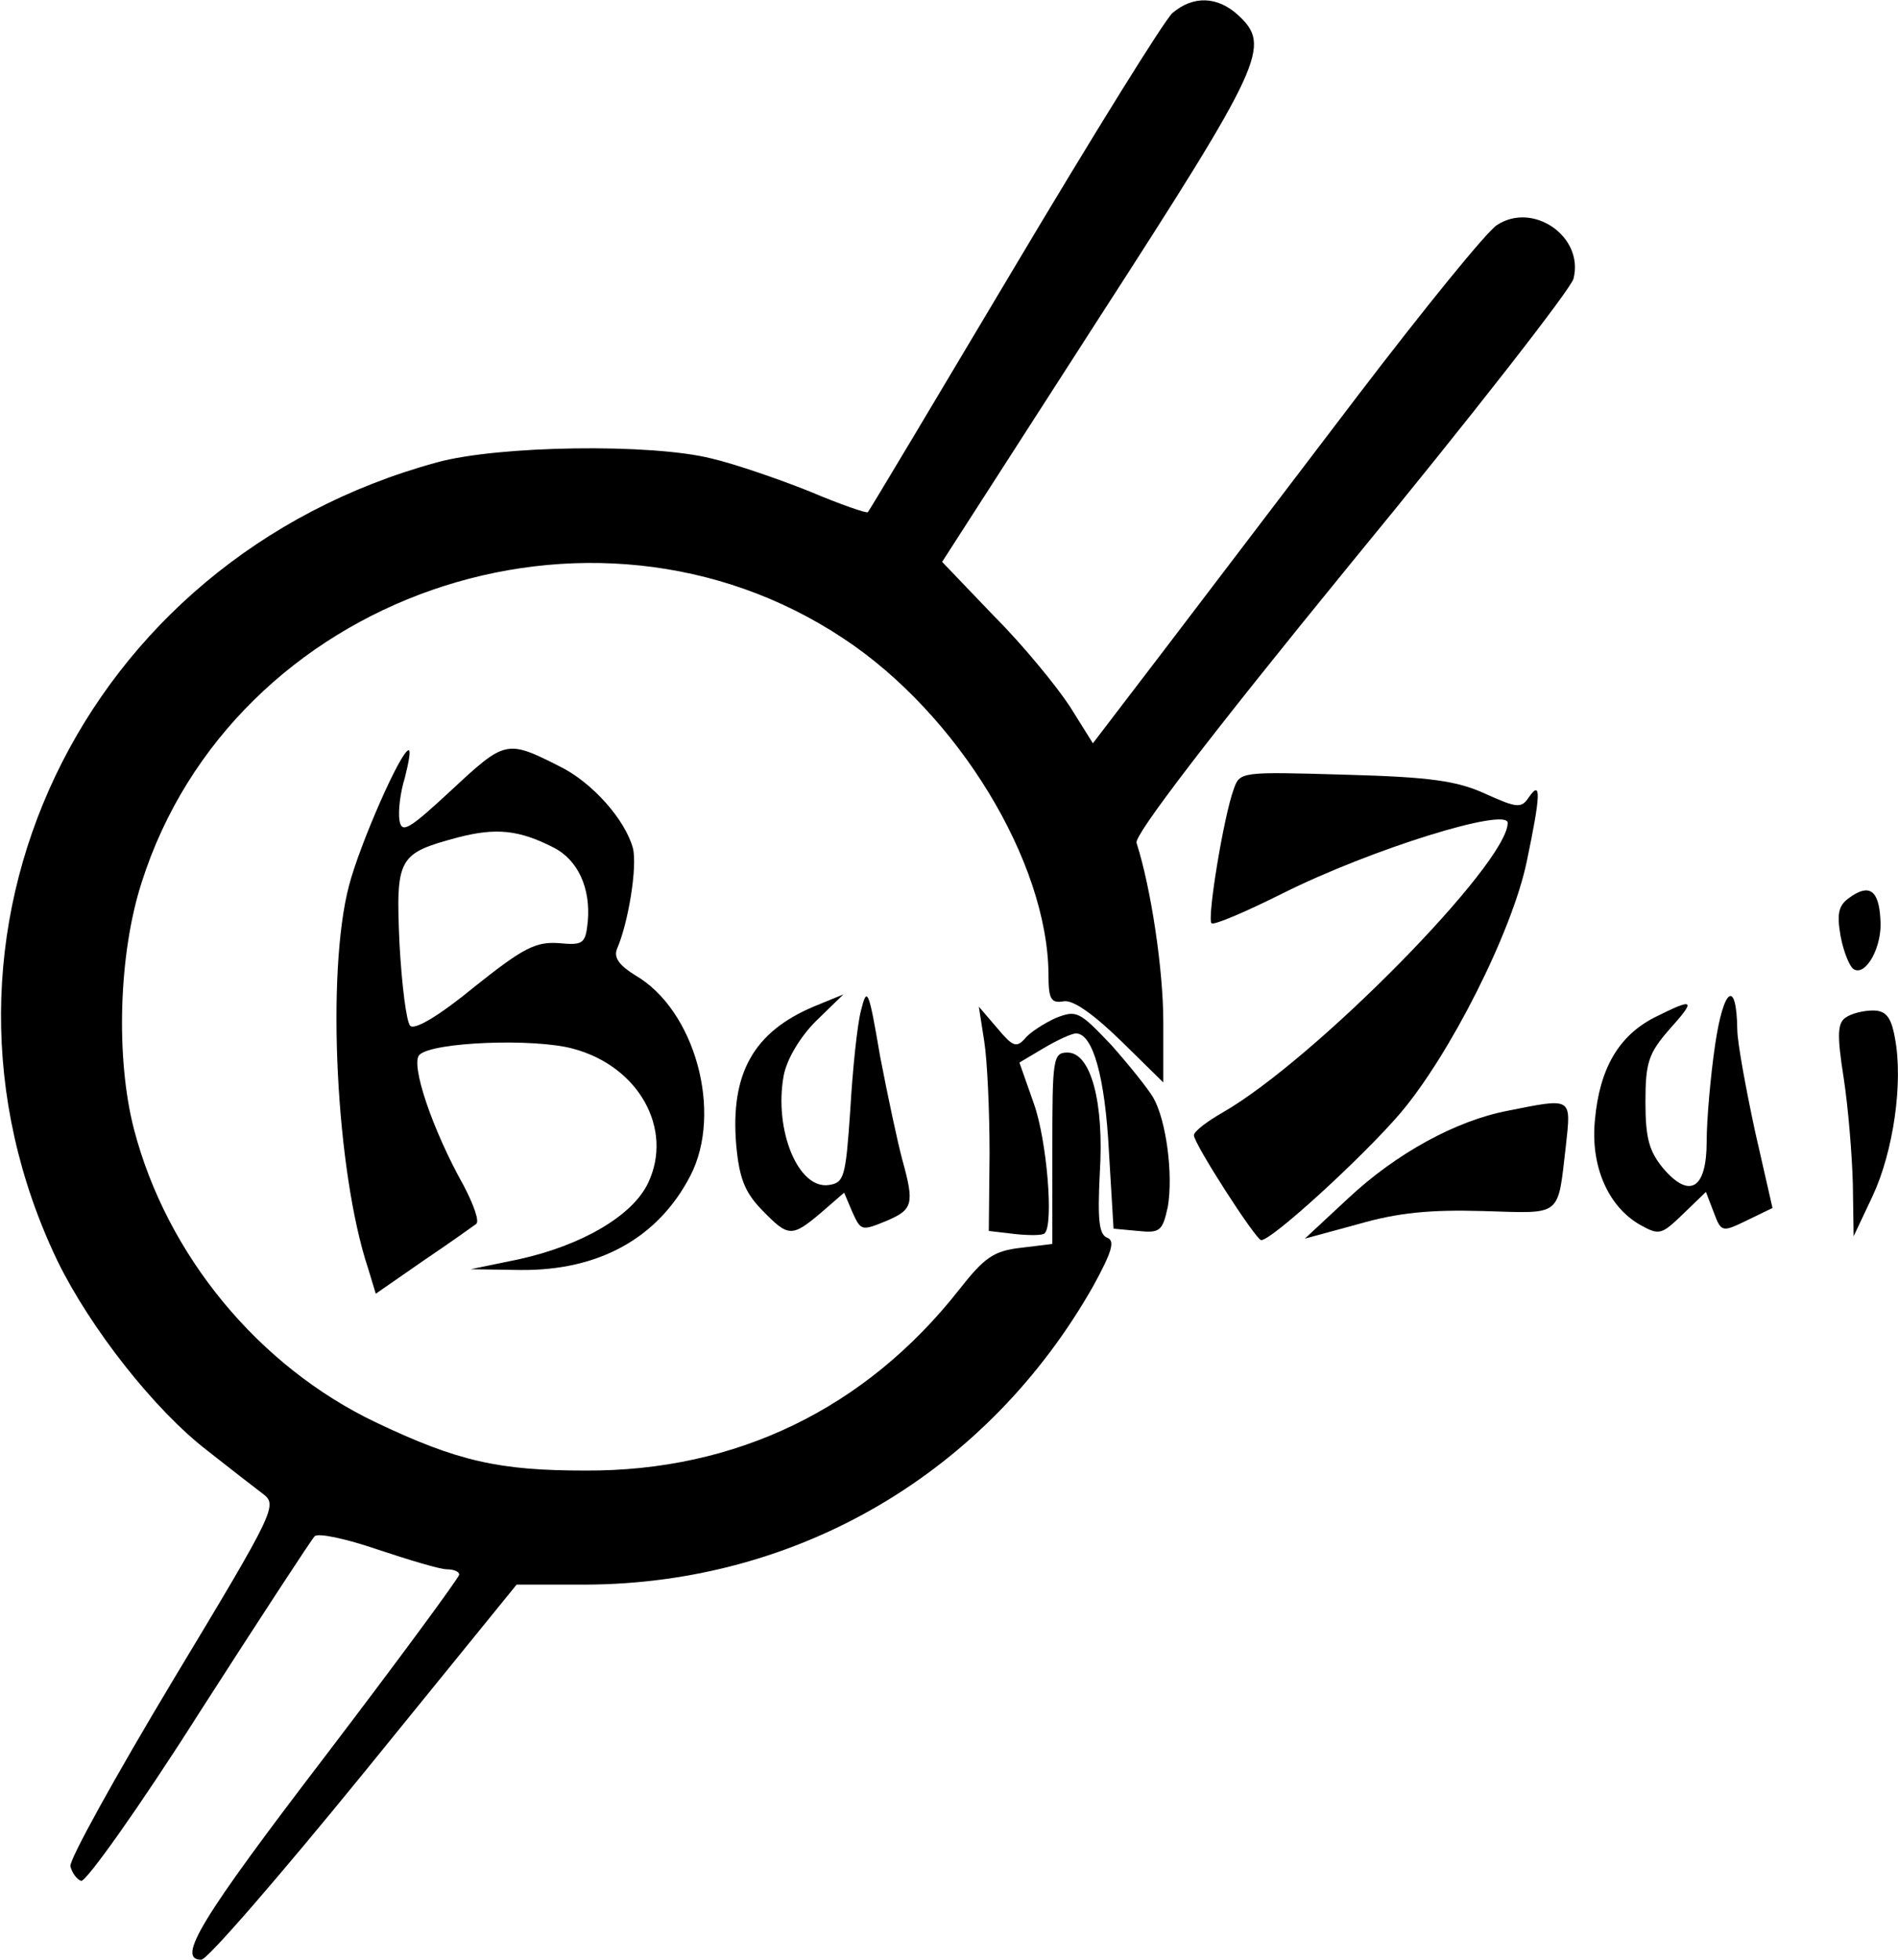
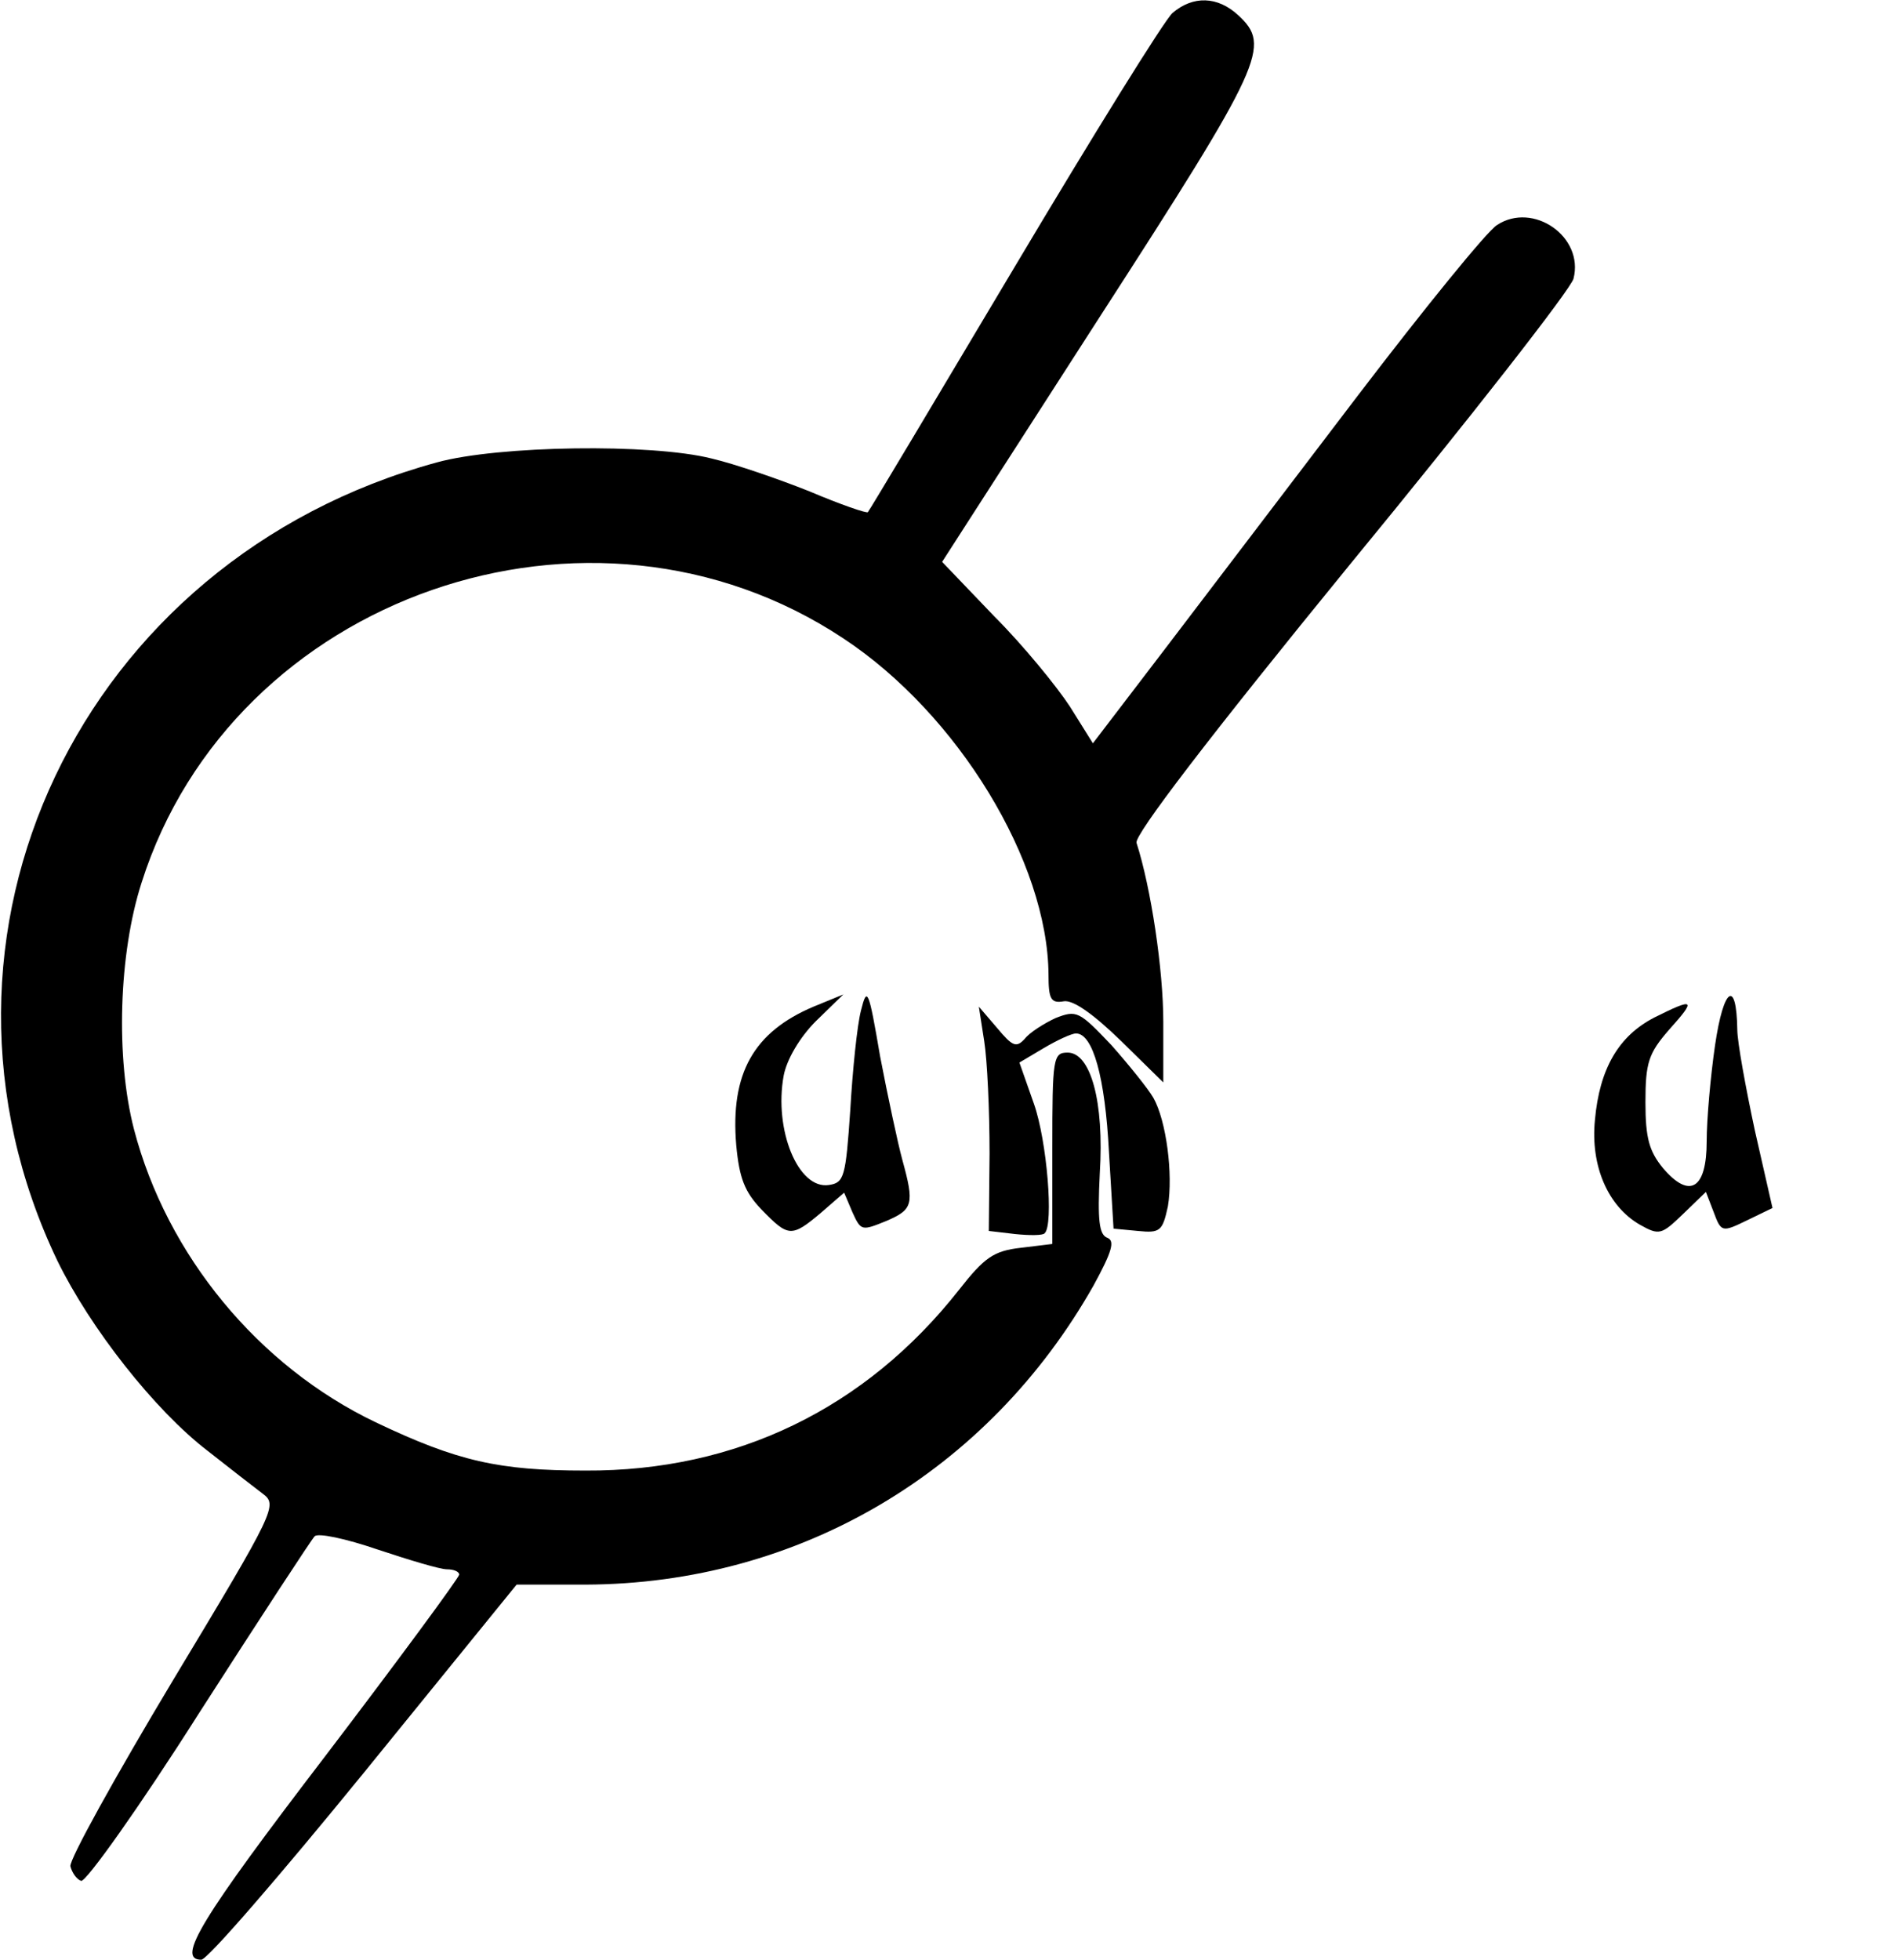
<svg xmlns="http://www.w3.org/2000/svg" width="248pt" height="256pt" viewBox="0 0 248 256" preserveAspectRatio="xMidYMid meet">
  <g transform="translate(0,256) scale(0.1,-0.1)" fill="#000000" stroke="none">
    <path d="M1532 2543 c-11 -10 -104 -160 -207 -333 -103 -173 -189 -317 -191 -319 -1 -2 -36 10 -76 27 -40 16 -98 36 -128 43 -79 20 -279 17 -359 -5 -466 -127 -699 -619 -496 -1043 43 -88 127 -195 196 -248 28 -22 60 -47 72 -56 20 -15 18 -20 -117 -244 -75 -125 -136 -235 -134 -243 2 -8 8 -17 14 -19 6 -2 76 96 154 219 79 123 147 227 151 231 4 5 41 -3 82 -17 42 -14 82 -26 91 -26 9 0 16 -3 16 -7 -1 -5 -79 -111 -175 -237 -163 -213 -195 -266 -162 -266 8 0 103 110 213 245 l199 245 90 0 c279 1 526 147 664 391 24 44 28 58 18 62 -11 4 -13 23 -10 84 6 94 -12 158 -42 158 -19 0 -20 -7 -20 -125 l0 -125 -41 -5 c-36 -4 -48 -13 -81 -55 -122 -155 -291 -237 -488 -236 -113 0 -167 12 -274 63 -153 73 -273 218 -316 383 -24 93 -20 229 10 322 119 375 587 538 917 319 150 -99 267 -292 268 -439 0 -32 3 -38 20 -35 12 2 38 -16 75 -52 l55 -54 0 79 c0 68 -16 175 -35 234 -3 10 93 136 280 365 157 191 288 359 291 372 14 55 -53 101 -100 70 -13 -8 -95 -109 -182 -223 -87 -114 -200 -263 -252 -331 l-94 -123 -30 48 c-17 26 -61 80 -99 118 l-68 71 204 317 c217 336 226 357 183 397 -27 25 -59 26 -86 3z" />
-     <path d="M590 1528 c-56 -52 -65 -57 -68 -40 -2 12 1 37 7 56 5 20 8 36 5 36 -10 0 -64 -123 -78 -177 -30 -114 -17 -374 25 -500 l10 -33 62 43 c34 23 65 45 69 48 5 3 -3 25 -16 50 -41 73 -70 159 -58 171 17 17 151 22 201 8 86 -23 131 -105 98 -175 -20 -43 -87 -82 -169 -100 l-63 -13 65 -1 c103 -1 180 42 222 123 43 83 6 217 -72 262 -21 13 -28 23 -24 34 15 34 27 108 21 132 -10 37 -53 86 -96 107 -69 35 -71 34 -141 -31z m133 -75 c32 -16 49 -53 45 -97 -3 -29 -6 -31 -38 -28 -30 2 -46 -6 -110 -57 -45 -37 -78 -57 -84 -51 -5 5 -11 53 -14 107 -5 113 -2 118 76 139 50 13 80 10 125 -13z" />
-     <path d="M1612 1529 c-13 -35 -35 -169 -29 -175 3 -3 45 15 93 39 116 58 294 113 294 92 0 -53 -252 -309 -372 -378 -21 -12 -38 -25 -38 -30 0 -11 81 -137 88 -137 14 0 132 108 181 165 65 76 147 238 166 330 18 86 19 107 3 84 -10 -15 -15 -15 -57 4 -37 17 -72 22 -183 25 -137 4 -138 4 -146 -19z" />
-     <path d="M2416 1387 c-14 -10 -16 -21 -11 -50 4 -21 12 -40 17 -43 16 -10 38 30 35 65 -2 39 -15 47 -41 28z" />
    <path d="M1125 1240 c-5 -19 -11 -78 -14 -130 -6 -88 -8 -95 -28 -98 -40 -6 -72 72 -59 143 4 21 21 50 42 71 l36 35 -39 -16 c-78 -33 -109 -87 -101 -181 4 -43 11 -61 33 -84 35 -36 39 -37 78 -4 l30 26 11 -26 c11 -24 12 -24 44 -11 35 15 37 22 21 80 -6 22 -19 83 -29 135 -15 88 -17 92 -25 60z" />
    <path d="M2241 1195 c-6 -41 -11 -98 -11 -126 0 -62 -22 -76 -57 -35 -18 22 -23 39 -23 86 0 52 4 64 31 95 36 40 33 42 -19 16 -47 -24 -72 -67 -78 -134 -6 -60 17 -113 59 -137 25 -14 28 -13 56 14 l30 29 10 -26 c10 -27 11 -27 44 -11 l33 16 -23 101 c-12 56 -23 116 -23 132 -1 67 -18 55 -29 -20z" />
    <path d="M1286 1200 c4 -25 7 -91 7 -147 l-1 -101 34 -4 c19 -2 37 -2 39 1 12 11 3 121 -14 169 l-19 54 32 19 c17 10 36 19 42 19 22 0 38 -57 43 -155 l6 -100 32 -3 c29 -3 32 0 39 32 7 42 -2 112 -19 142 -7 12 -32 43 -55 69 -42 44 -45 46 -73 35 -15 -7 -34 -19 -40 -27 -11 -12 -16 -10 -36 14 l-24 28 7 -45z" />
-     <path d="M2412 1231 c-11 -7 -12 -22 -3 -79 6 -39 11 -101 12 -139 l1 -68 25 53 c27 58 40 148 29 206 -5 28 -12 36 -29 36 -12 0 -28 -4 -35 -9z" />
-     <path d="M1970 1109 c-68 -13 -146 -56 -208 -114 l-57 -53 70 19 c52 15 94 19 163 17 104 -3 97 -9 108 85 7 64 9 63 -76 46z" />
  </g>
</svg>